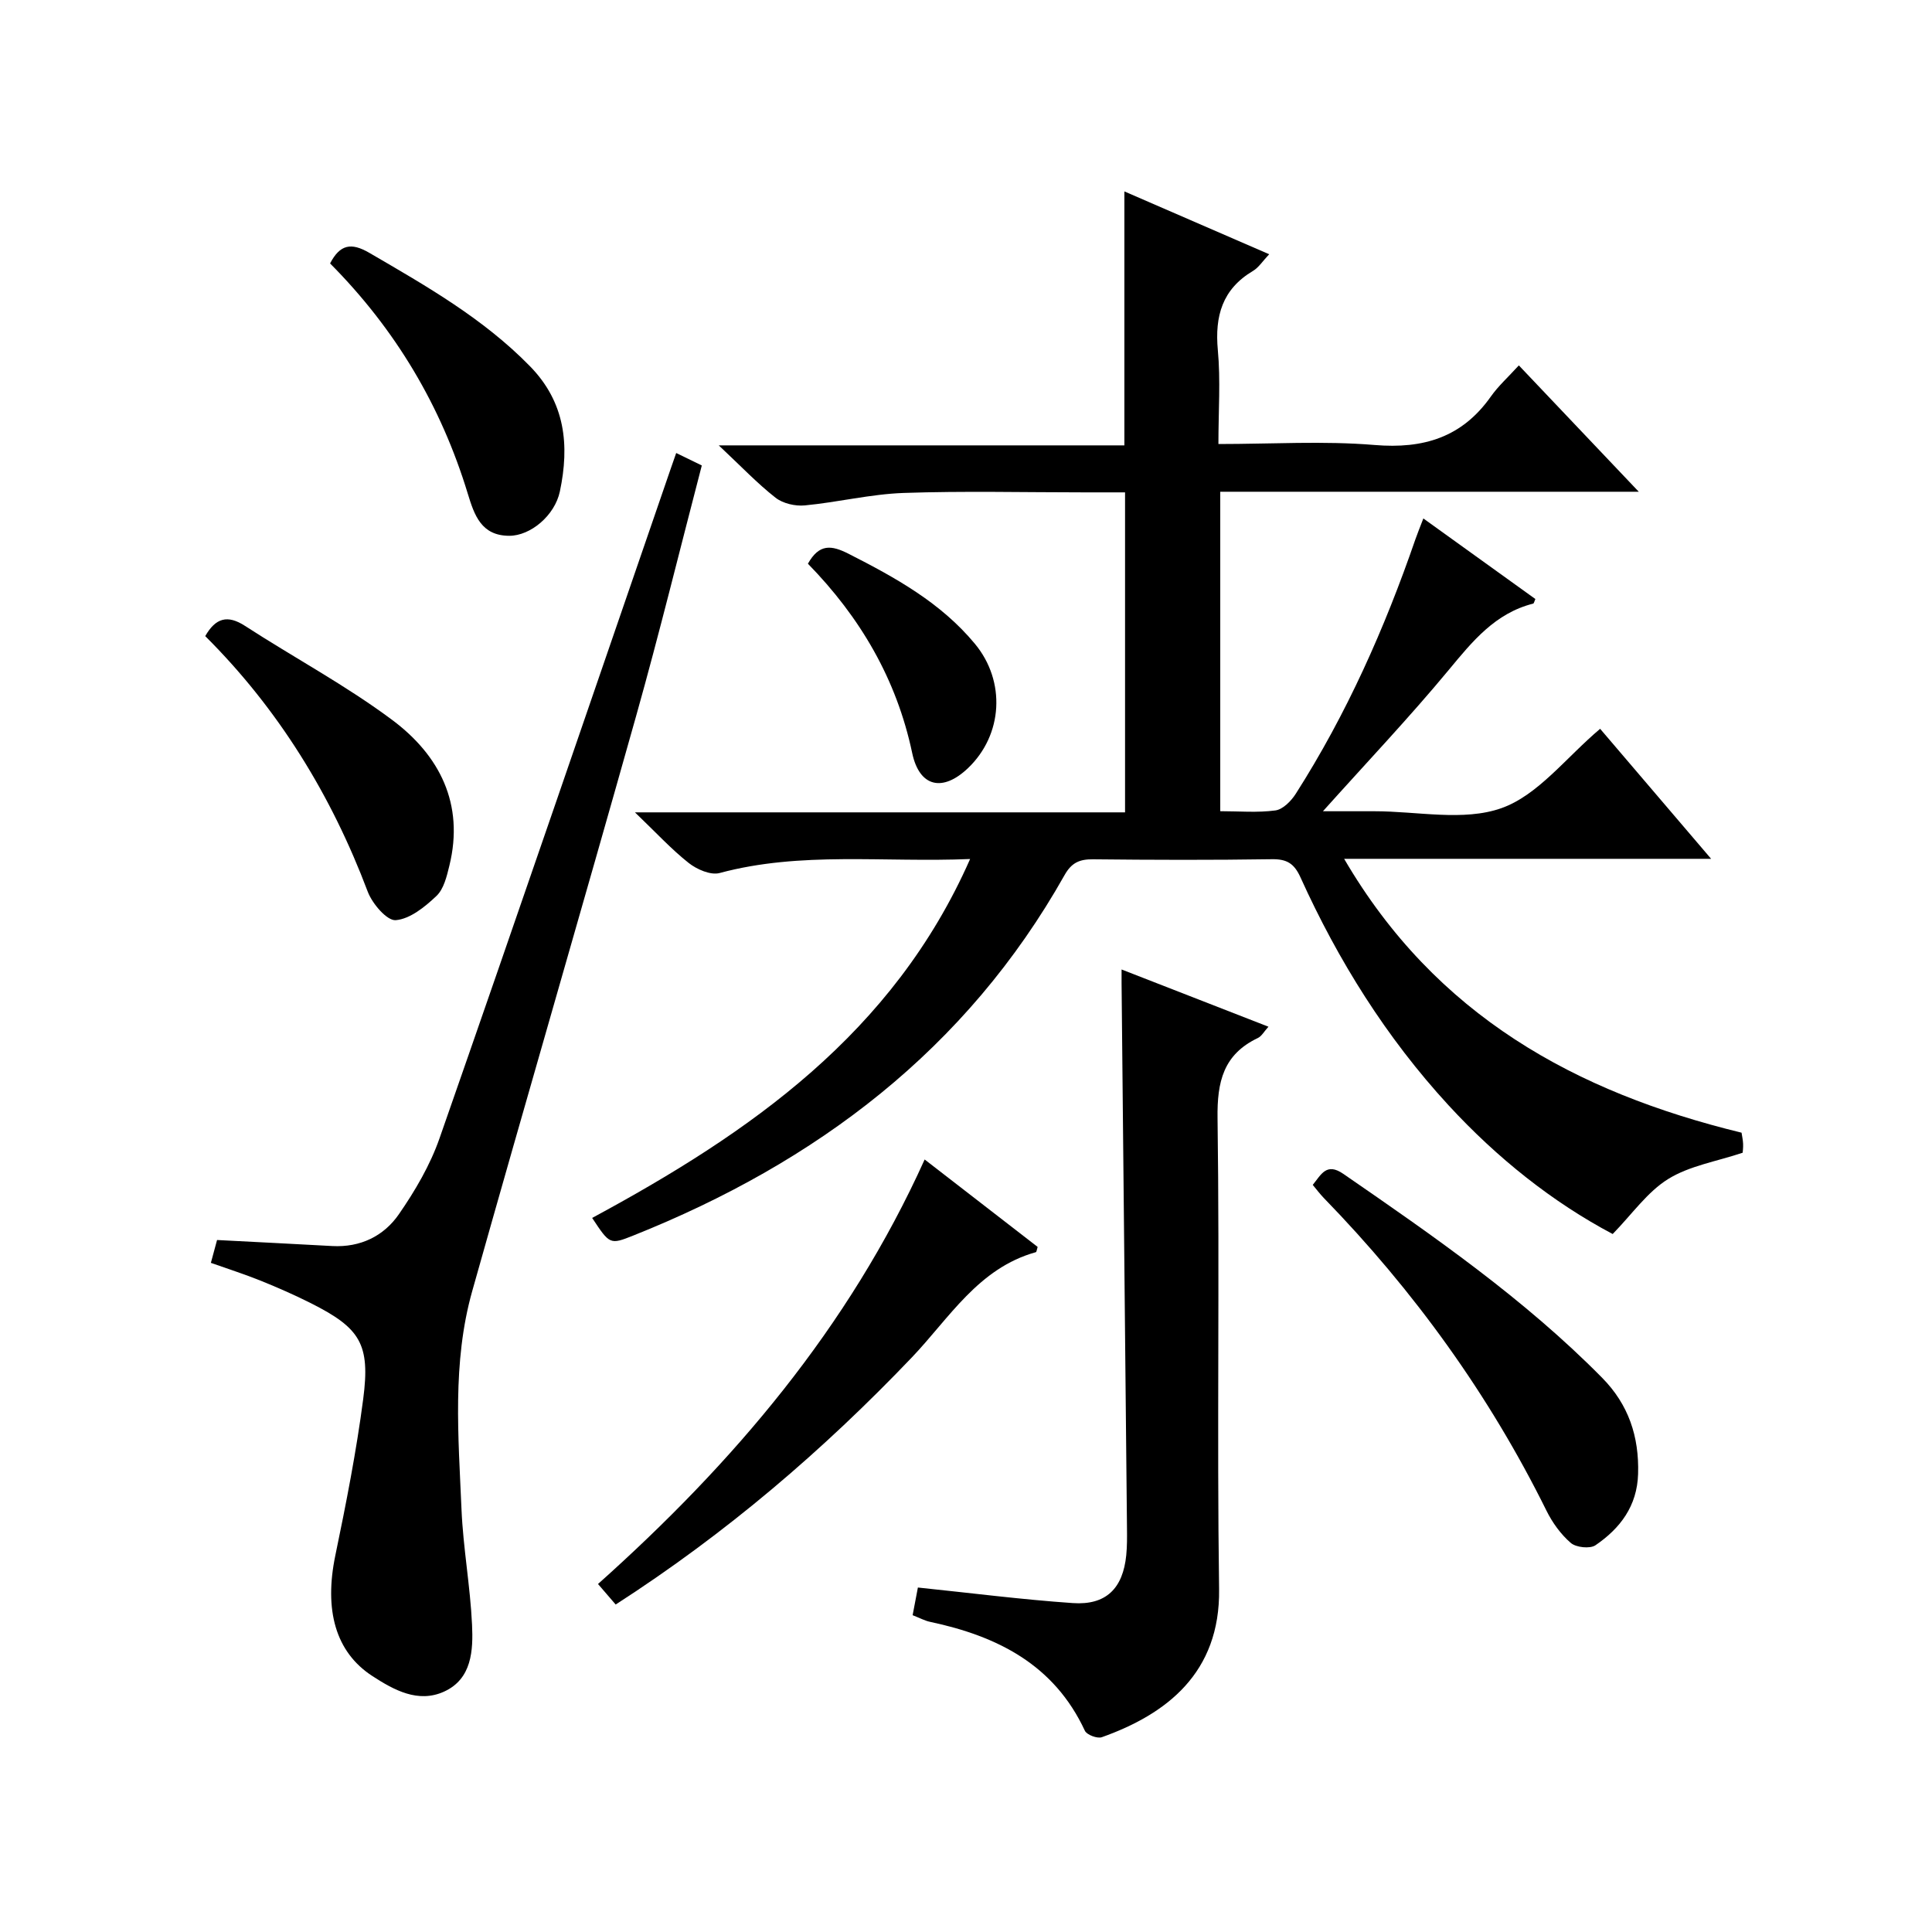
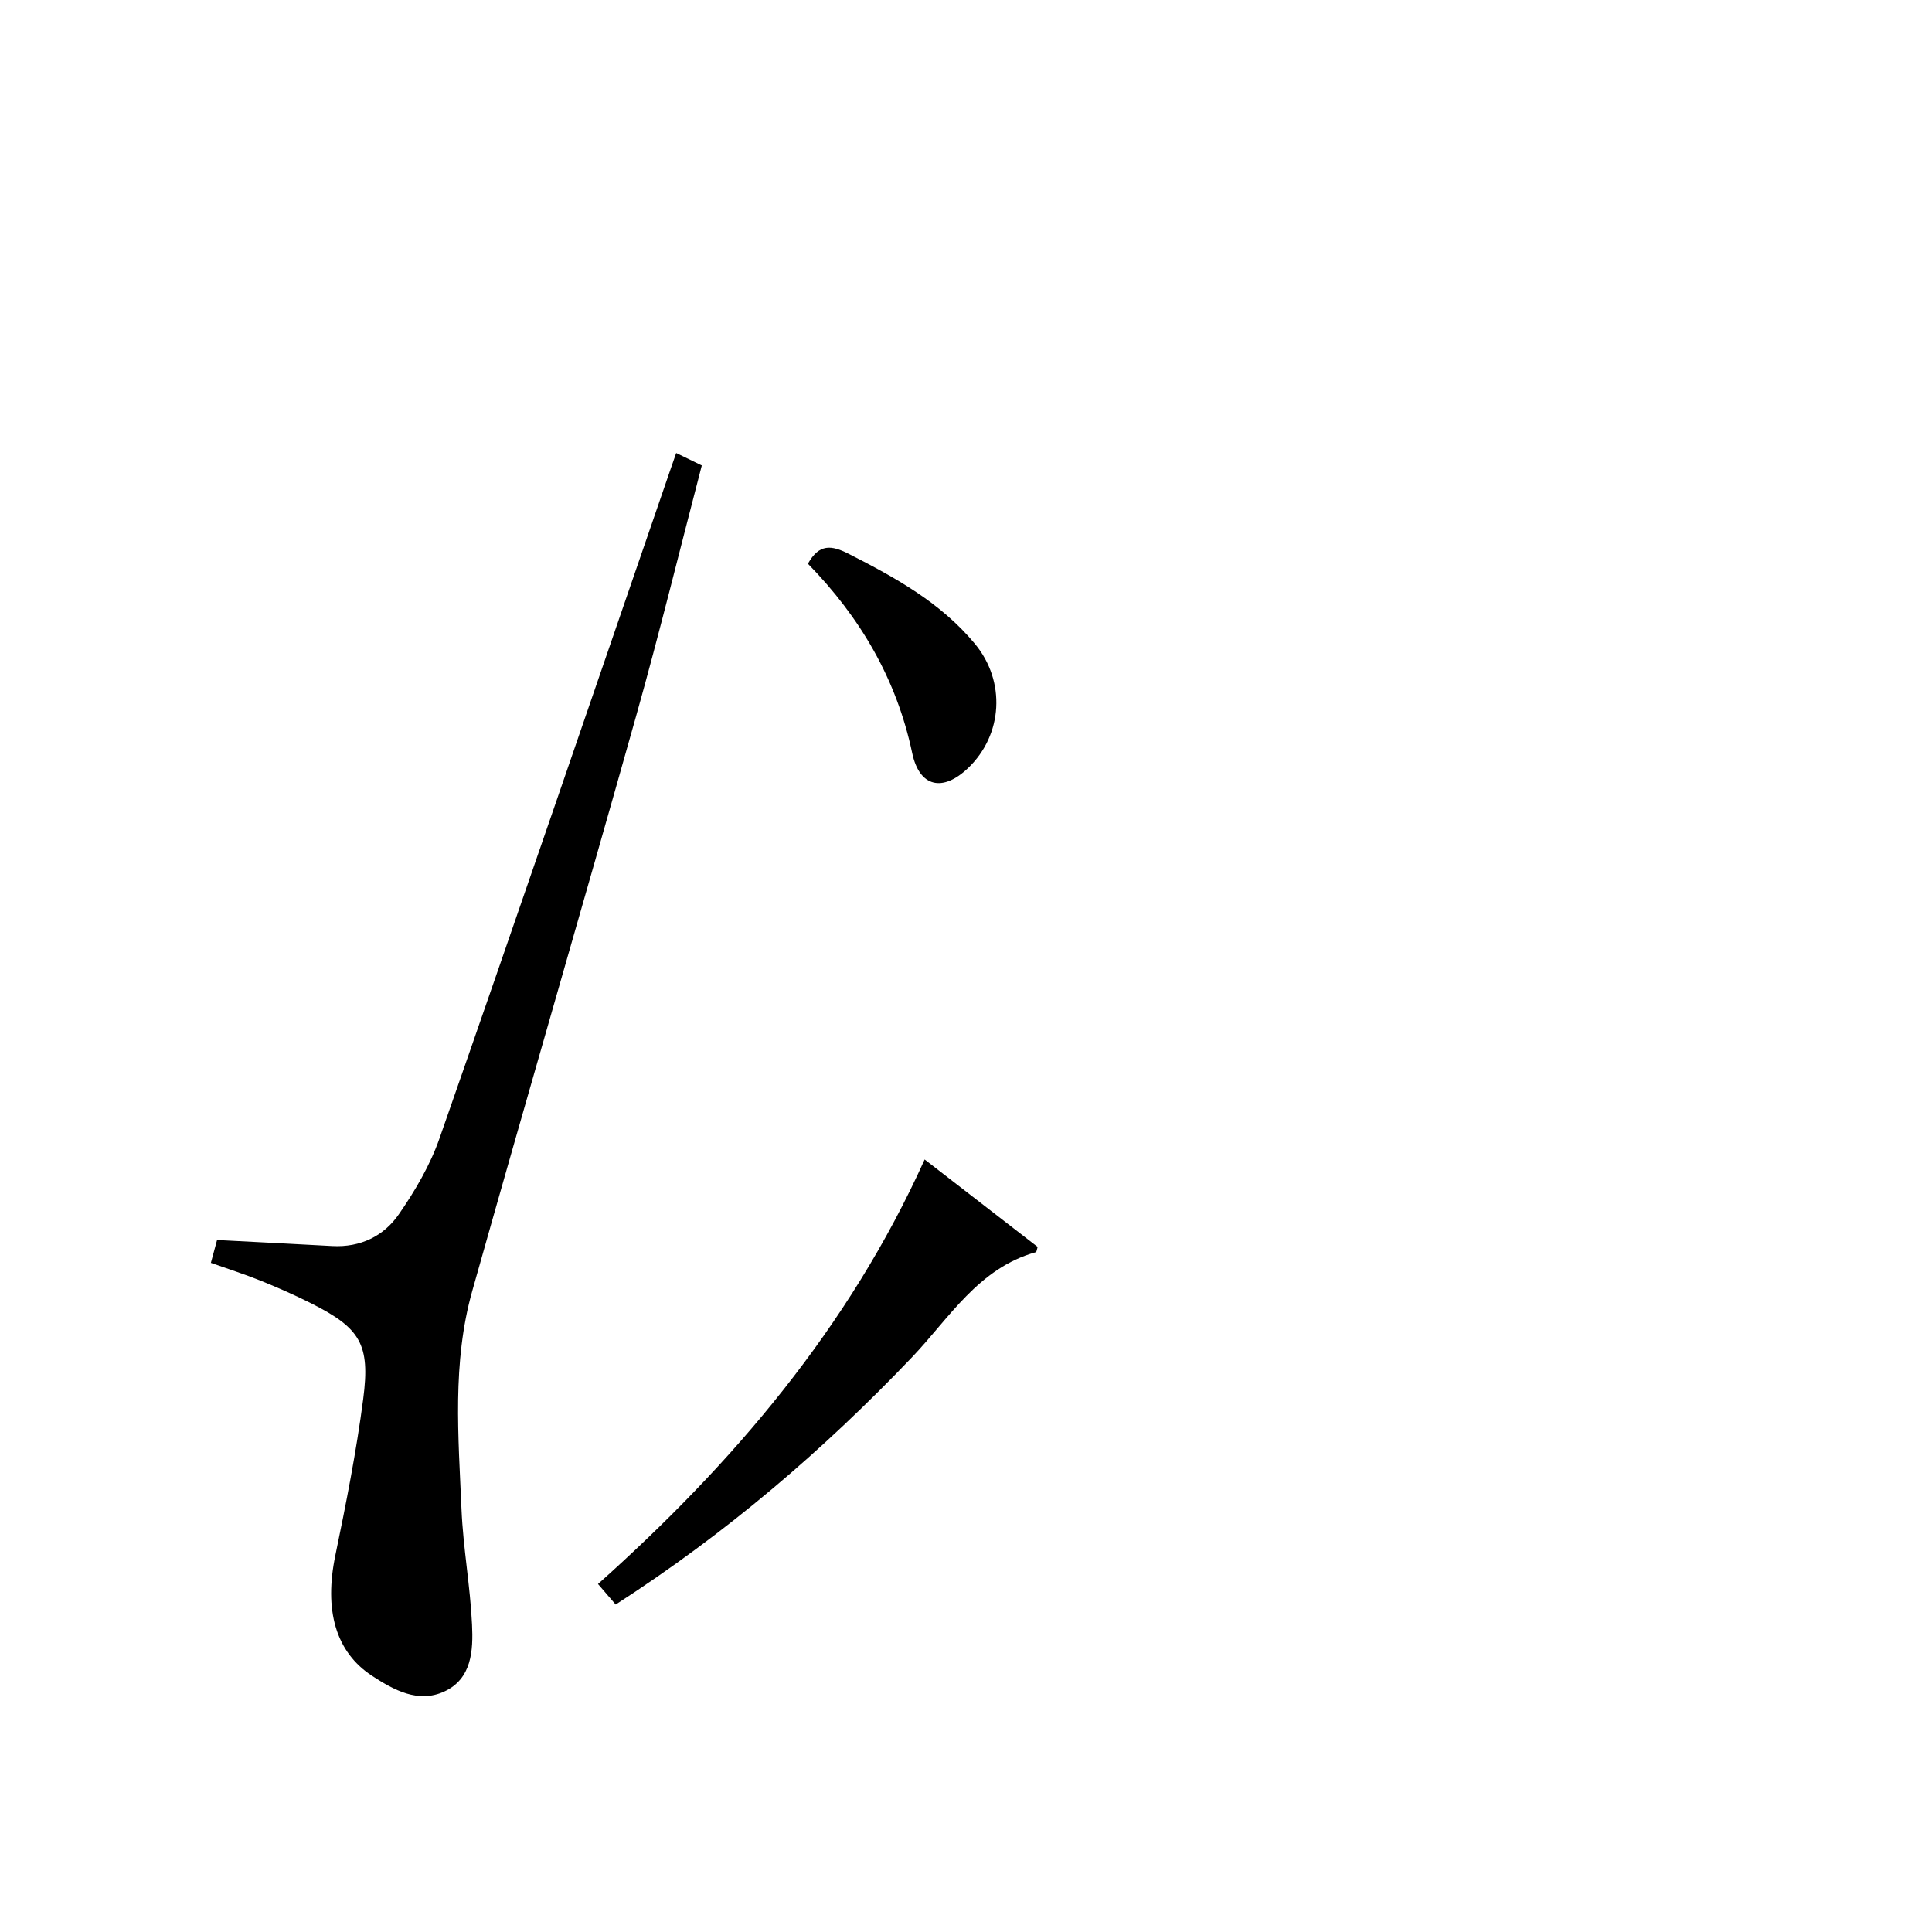
<svg xmlns="http://www.w3.org/2000/svg" version="1.1" id="ZDIC" x="0px" y="0px" viewBox="0 0 400 400" style="enable-background:new 0 0 400 400;" xml:space="preserve">
  <g>
-     <path d="M122.6,252.16c32.71-17.66,62.33-38.2,78.25-74.31c-17.91,0.75-35.02-1.63-51.86,2.9c-1.85,0.5-4.72-0.75-6.4-2.08   c-3.62-2.86-6.78-6.31-11.13-10.48c34.65,0,67.86,0,101.47,0c0-22.22,0-43.93,0-66.25c-2.77,0-5.55,0-8.33,0   c-12.5,0-25.02-0.31-37.51,0.12c-6.84,0.24-13.62,1.93-20.47,2.58c-1.99,0.19-4.53-0.4-6.06-1.6c-3.78-2.96-7.12-6.49-11.75-10.83   c28.98,0,56.34,0,83.98,0c0-17.69,0-34.85,0-52.58c9.97,4.32,19.73,8.56,29.98,13.01c-1.35,1.42-2.17,2.75-3.35,3.45   c-6.36,3.78-7.93,9.34-7.28,16.4c0.58,6.24,0.12,12.58,0.12,19.44c11.1,0,21.78-0.68,32.32,0.2c10.16,0.85,18.13-1.59,24.09-10.04   c1.52-2.16,3.54-3.97,5.79-6.44c8.32,8.77,16.23,17.1,24.83,26.16c-29.43,0-57.85,0-86.65,0c0,22.12,0,43.84,0,66.14   c3.88,0,7.71,0.34,11.42-0.16c1.55-0.21,3.26-1.95,4.21-3.44c10.53-16.5,18.42-34.27,24.79-52.74c0.43-1.24,0.94-2.46,1.63-4.27   c7.9,5.68,15.55,11.19,23.19,16.68c-0.22,0.49-0.29,0.9-0.45,0.95c-7.87,1.99-12.56,7.79-17.48,13.73   c-8.17,9.86-17.01,19.17-26.05,29.26c1.78,0,3.47,0,5.16,0c1.83,0,3.67,0,5.5,0c8.84-0.01,18.44,2.14,26.29-0.64   c7.58-2.68,13.35-10.45,20.44-16.43c7.33,8.59,14.83,17.37,22.98,26.92c-25.53,0-50.2,0-75.98,0   c18.95,32.46,47.88,48.32,82.28,56.7c0.1,0.7,0.29,1.5,0.32,2.3c0.04,0.81-0.08,1.64-0.09,1.85c-5.41,1.81-11,2.7-15.42,5.44   c-4.32,2.68-7.46,7.26-11.49,11.39c-12.42-6.57-23.92-15.72-34.01-26.68c-12.86-13.99-22.81-29.89-30.62-47.14   c-1.3-2.88-2.81-3.83-5.94-3.78c-12.33,0.19-24.68,0.15-37.01,0.02c-2.78-0.03-4.45,0.68-5.9,3.26   c-20.33,36.11-51.37,59.5-89.28,74.63C126.27,257.74,126.24,257.66,122.6,252.16z" />
    <path d="M43.66,261.46c0.52-1.91,0.94-3.49,1.28-4.73c8.14,0.42,16.01,0.82,23.87,1.25c5.8,0.31,10.65-2.06,13.77-6.58   c3.37-4.87,6.48-10.17,8.42-15.73c16.14-46.19,31.97-92.47,47.9-138.73c0.32-0.92,0.64-1.83,1.1-3.15c1.82,0.89,3.38,1.65,5.3,2.58   c-4.55,17.43-8.77,34.71-13.58,51.81c-11.18,39.74-22.76,79.38-33.95,119.12c-4.18,14.83-2.86,30.1-2.22,45.22   c0.34,7.96,1.81,15.88,2.18,23.84c0.25,5.31-0.01,11.24-5.79,13.87c-5.37,2.44-10.37-0.32-14.84-3.22   c-7.68-4.98-10.01-13.73-7.67-24.99c2.23-10.73,4.35-21.52,5.77-32.38c1.49-11.4-0.63-14.68-10.82-19.82   c-3.39-1.71-6.88-3.24-10.4-4.66C50.66,263.82,47.24,262.73,43.66,261.46z" />
-     <path d="M232.21,200.72c10.39,4.05,20.16,7.86,30.41,11.85c-0.92,1.01-1.41,1.96-2.18,2.33c-7.15,3.4-8.47,9.05-8.36,16.63   c0.45,32.49-0.14,64.99,0.32,97.48c0.25,17.38-10.93,25.91-24.28,30.66c-0.94,0.33-3.12-0.49-3.51-1.34   c-6.37-13.7-18.13-19.59-32.03-22.54c-1.1-0.23-2.14-0.8-3.63-1.38c0.37-1.95,0.76-3.99,1.09-5.73   c10.93,1.13,21.48,2.49,32.07,3.22c6.89,0.48,10.39-3.04,11.07-9.93c0.18-1.82,0.17-3.66,0.15-5.49   c-0.37-37.65-0.74-75.29-1.12-112.94C232.2,202.87,232.21,202.21,232.21,200.72z" />
    <path d="M191.44,240.06c8.01,6.2,15.73,12.18,23.39,18.1c-0.17,0.54-0.21,1.04-0.37,1.09c-11.92,3.32-17.92,13.67-25.7,21.82   c-18.34,19.2-38.35,36.35-61.29,51.13c-1.12-1.3-2.25-2.62-3.66-4.25C151.82,302.93,175.72,274.89,191.44,240.06z" />
-     <path d="M271.79,245.32c1.74-2.13,2.82-4.7,6.32-2.29c18.76,12.93,37.48,25.9,53.58,42.21c5.5,5.57,7.69,12.2,7.46,19.91   c-0.19,6.66-3.71,11.29-8.83,14.78c-1.13,0.77-4.01,0.46-5.1-0.48c-2.08-1.79-3.82-4.21-5.05-6.7   c-11.9-24.05-27.42-45.51-46.1-64.73C273.28,247.2,272.59,246.28,271.79,245.32z" />
-     <path d="M42.49,131.7c2.15-3.76,4.6-4.47,8.23-2.12c10.13,6.57,20.87,12.3,30.51,19.5c9.77,7.3,14.94,17.37,11.81,30.14   c-0.54,2.22-1.16,4.85-2.69,6.29c-2.37,2.25-5.46,4.76-8.42,5c-1.81,0.15-4.85-3.41-5.79-5.89   C68.58,164.58,57.61,146.76,42.49,131.7z" />
-     <path d="M68.34,54.54c2.06-3.96,4.39-4.37,8.13-2.19c11.78,6.86,23.57,13.57,33.24,23.46c7.35,7.51,8.22,16.37,6.21,25.92   c-1.06,5.04-6.12,9.21-10.48,9.2c-5.79-0.01-7.23-4.26-8.59-8.72C91.33,84.07,81.92,68.21,68.34,54.54z" />
    <path d="M167.27,116.71c2.35-4.17,4.85-3.87,8.45-2.04c9.67,4.92,19.07,10.11,26.12,18.62c6.45,7.77,5.79,18.84-1.4,25.72   c-5.26,5.03-10.08,3.97-11.58-3.1C185.63,140.61,178.1,127.8,167.27,116.71z" />
  </g>
</svg>